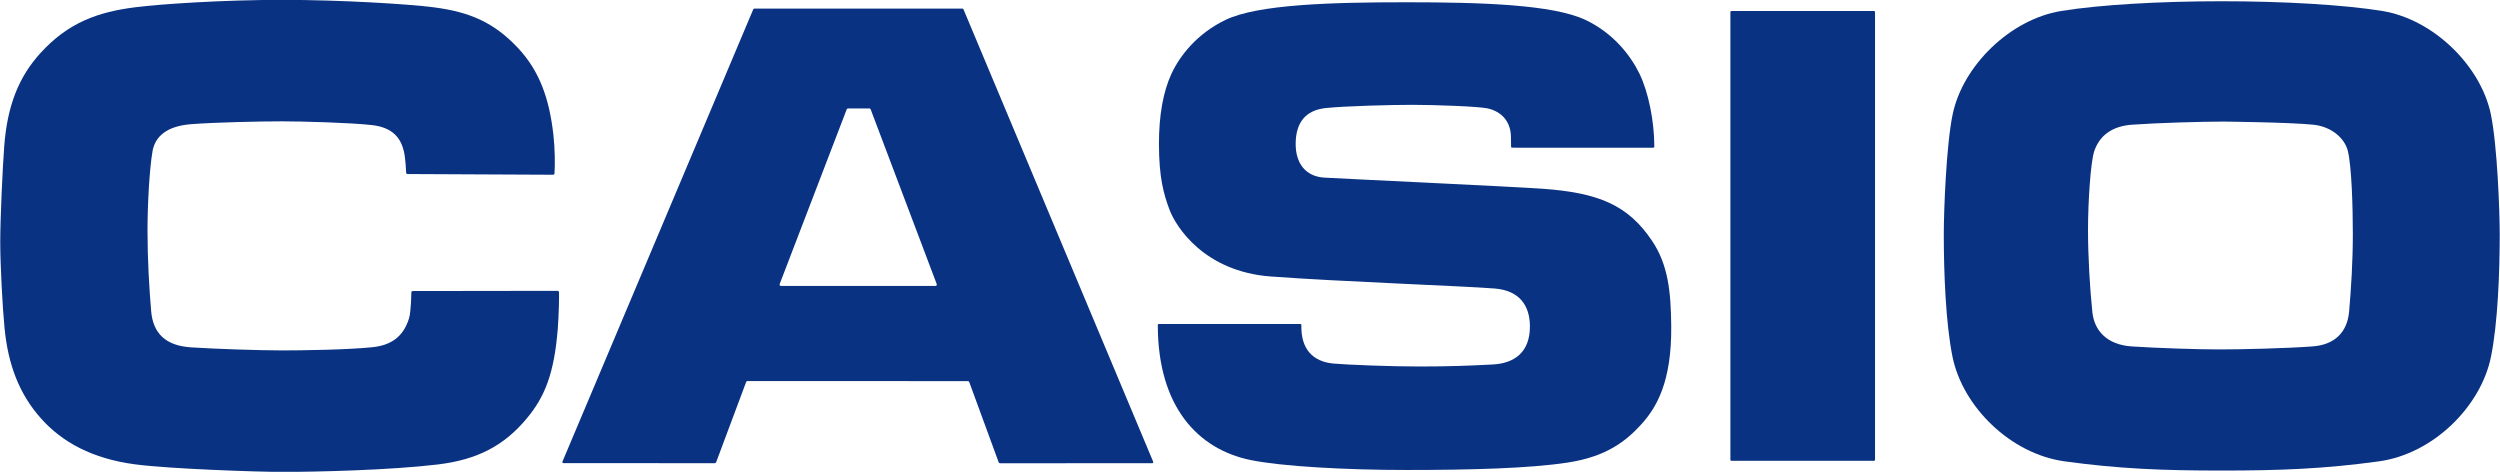
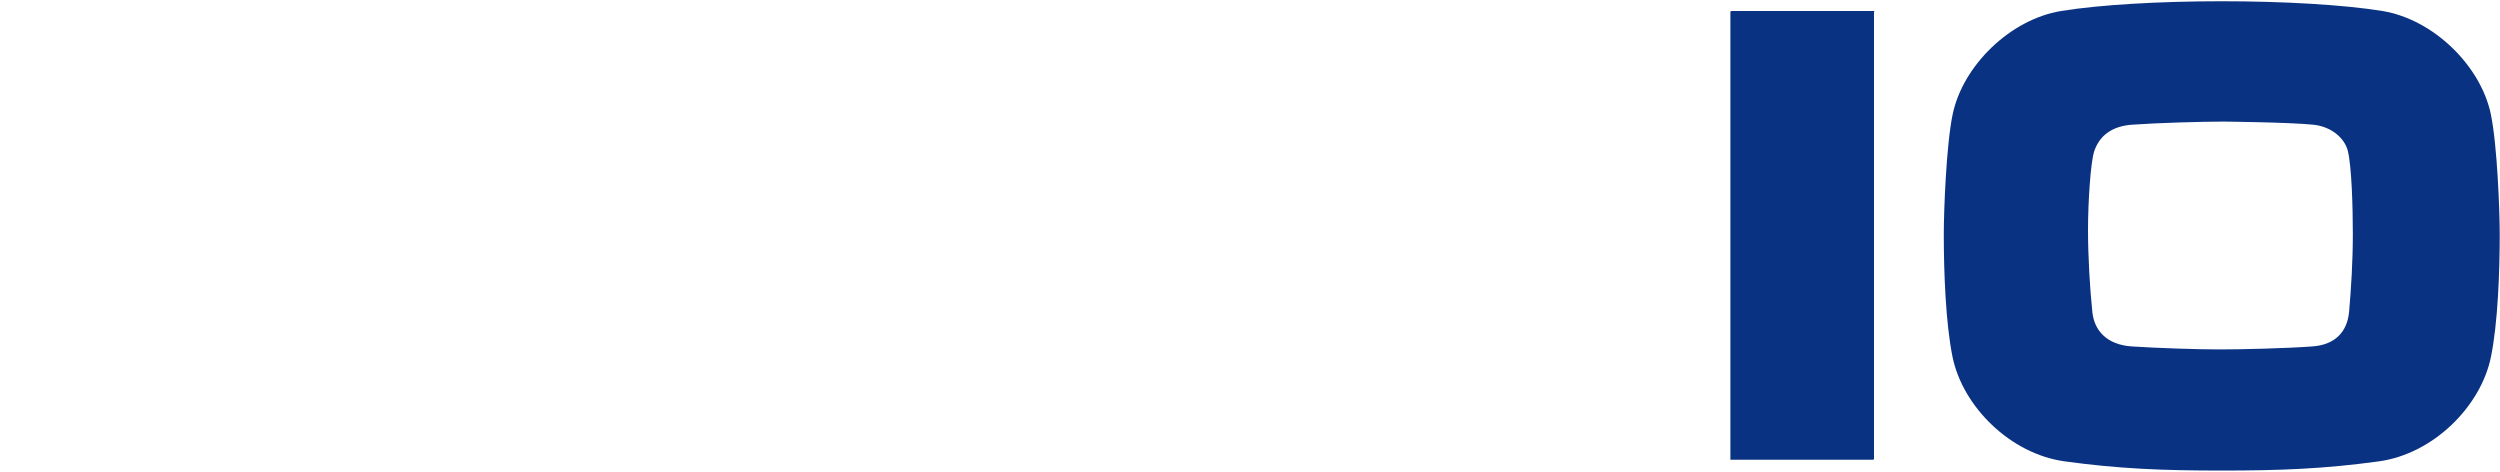
<svg xmlns="http://www.w3.org/2000/svg" id="_レイヤー_1-2" data-name="レイヤー 1" version="1.1" viewBox="0 0 226.8 42.8">
  <defs>
    <style>
      .cls-1 {
        fill: #0a3282;
        stroke-width: 0px;
      }
    </style>
  </defs>
-   <path class="cls-1" d="M37.319,26.512c.004-.063.058-.109.128-.109l13.137-.018c.071,0,.122.06.128.127.022.268-.011,2.026-.107,3.264-.327,4.166-1.205,6.252-2.817,8.186-2.041,2.452-4.455,3.741-8.073,4.175-4.332.519-10.959.675-14.12.675-2.326,0-10.24-.277-13.318-.683-3.92-.515-6.631-2.02-8.536-4.143-2.005-2.236-3.009-4.918-3.329-8.224-.193-1.992-.389-5.809-.389-7.779C.023,19.83.231,15.249.387,13.221c.279-3.637,1.317-6.254,3.288-8.413C6.189,2.054,8.863,1.085,12.301.655,14.581.365,20.258-.012,25.594-.012c5.338,0,11.407.377,13.686.666,3.439.431,5.592,1.451,7.699,3.687,2.005,2.129,2.867,4.689,3.227,7.906.145,1.288.15,2.707.098,3.48-.004.069-.057.126-.127.126l-13.205-.064c-.07,0-.127-.057-.127-.127,0,0-.043-1.27-.209-1.951-.27-1.107-.93-2.144-2.901-2.364-1.956-.219-6.322-.339-8.124-.339-1.974,0-6.003.086-8.241.255-2.224.167-3.302,1.099-3.537,2.476-.27,1.579-.452,4.755-.452,7.19,0,2.518.151,5.196.333,7.31.172,1.984,1.292,3.118,3.6,3.272,2.188.146,6.304.279,8.289.279,1.791,0,5.895-.056,8.167-.289,1.628-.166,2.803-.881,3.338-2.626.187-.612.205-2.272.211-2.364Z" />
-   <path class="cls-1" d="M104.617,41.888L87.41.854c-.01-.041-.048-.073-.093-.073h-18.891c-.045,0-.081.031-.094.073l-17.308,41.027c-.005.011-.007.025-.007.038,0,.053.042.095.095.095l13.711.007c.069,0,.135-.048.156-.114l2.704-7.235c.03-.072.061-.104.13-.104l19.994.007c.069,0,.101.03.13.104l2.656,7.242c.028.064.08.108.143.106l13.792-.006c.052,0,.095-.044.095-.096,0-.013-.001-.026-.007-.037ZM84.869,25.938h-14.029c-.069,0-.117-.055-.117-.125,0-.022.012-.063.028-.096l6.057-15.783c.018-.057.063-.095.115-.095h1.955c.053,0,.098.038.114.095l5.967,15.783c.015.033.028.074.028.096,0,.07-.049.125-.118.125Z" />
-   <path class="cls-1" d="M170.102,1.094c0-.053-.041-.095-.095-.095h-12.932c-.052,0-.094.041-.094.095v40.615c0,.053.044.096.094.096h12.933c.052,0,.095-.044.095-.096l-.001-40.615Z" />
-   <path class="cls-1" d="M118.062,29.485c-.062,2.183,1.039,3.328,2.918,3.497,1.246.112,5.166.266,7.732.266,2.76,0,4.503-.069,6.705-.183,1.909-.096,3.407-1.061,3.376-3.514-.022-1.811-.928-3.198-3.203-3.378-2.845-.228-14.227-.634-20.322-1.091-6.011-.451-8.585-4.493-9.172-6.06-.522-1.394-.957-2.895-.957-5.988,0-2.574.384-4.727,1.139-6.35.773-1.663,2.351-3.652,4.9-4.879,2.928-1.409,9.562-1.6,16.42-1.6,6.857,0,13.296.212,16.233,1.6,2.532,1.198,4.097,3.23,4.901,4.879.812,1.665,1.348,4.31,1.348,6.621,0,.053-.044.096-.096.096l-12.804-.002c-.052,0-.096-.041-.096-.094-.002-.189-.01-.724-.012-.901-.021-1.364-.839-2.294-2.132-2.573-.834-.179-4.79-.321-6.83-.321-1.957,0-6.145.112-7.841.293-1.83.195-2.727,1.316-2.727,3.269,0,1.753.916,2.938,2.582,3.04,1.596.098,17.028.814,19.766,1.007,5.148.364,7.805,1.484,9.987,4.732,1.461,2.178,1.703,4.615,1.736,7.691.057,5.064-1.315,7.415-2.715,8.954-1.397,1.539-3.188,2.938-6.685,3.469-3.499.531-8.811.672-14.617.672-5.557,0-11.282-.328-14.097-.893-4.783-.96-8.464-4.803-8.464-12.258,0-.051.042-.094.095-.094h12.835c.051,0,.094.042.094.094Z" />
+   <path class="cls-1" d="M170.102,1.094c0-.053-.041-.095-.095-.095h-12.932c-.052,0-.094.041-.094.095v40.615h12.933c.052,0,.095-.044.095-.096l-.001-40.615Z" />
  <path class="cls-1" d="M225.97,10.362c-.92-4.395-5.201-8.608-9.851-9.366-3.468-.565-8.958-.882-14.575-.882-5.613,0-11.077.317-14.547.882-4.651.759-8.93,4.972-9.85,9.366-.588,2.807-.807,8.797-.807,10.892,0,3.426.17,8.065.791,11.111.923,4.53,5.251,8.813,10.172,9.489,4.92.676,8.89.835,14.24.835,5.352,0,9.347-.158,14.268-.835,4.922-.676,9.249-4.959,10.171-9.489.622-3.046.793-7.685.793-11.111,0-2.095-.22-8.085-.807-10.892ZM213.114,28.245c-.171,1.985-1.401,3.03-3.277,3.177-2.182.174-6.498.279-8.485.279h.008-.017.009c-1.988,0-5.764-.127-7.95-.272-2.308-.154-3.419-1.478-3.586-3.136-.215-2.108-.392-4.935-.392-7.453,0-2.435.23-6.129.564-7.12.461-1.369,1.552-2.269,3.416-2.406,2.233-.164,6.3-.281,8.281-.284-.004,0,5.933.059,8.159.281,1.666.165,2.878,1.23,3.158,2.408.343,1.443.447,5.075.447,7.51,0,2.517-.154,4.903-.336,7.014Z" />
</svg>